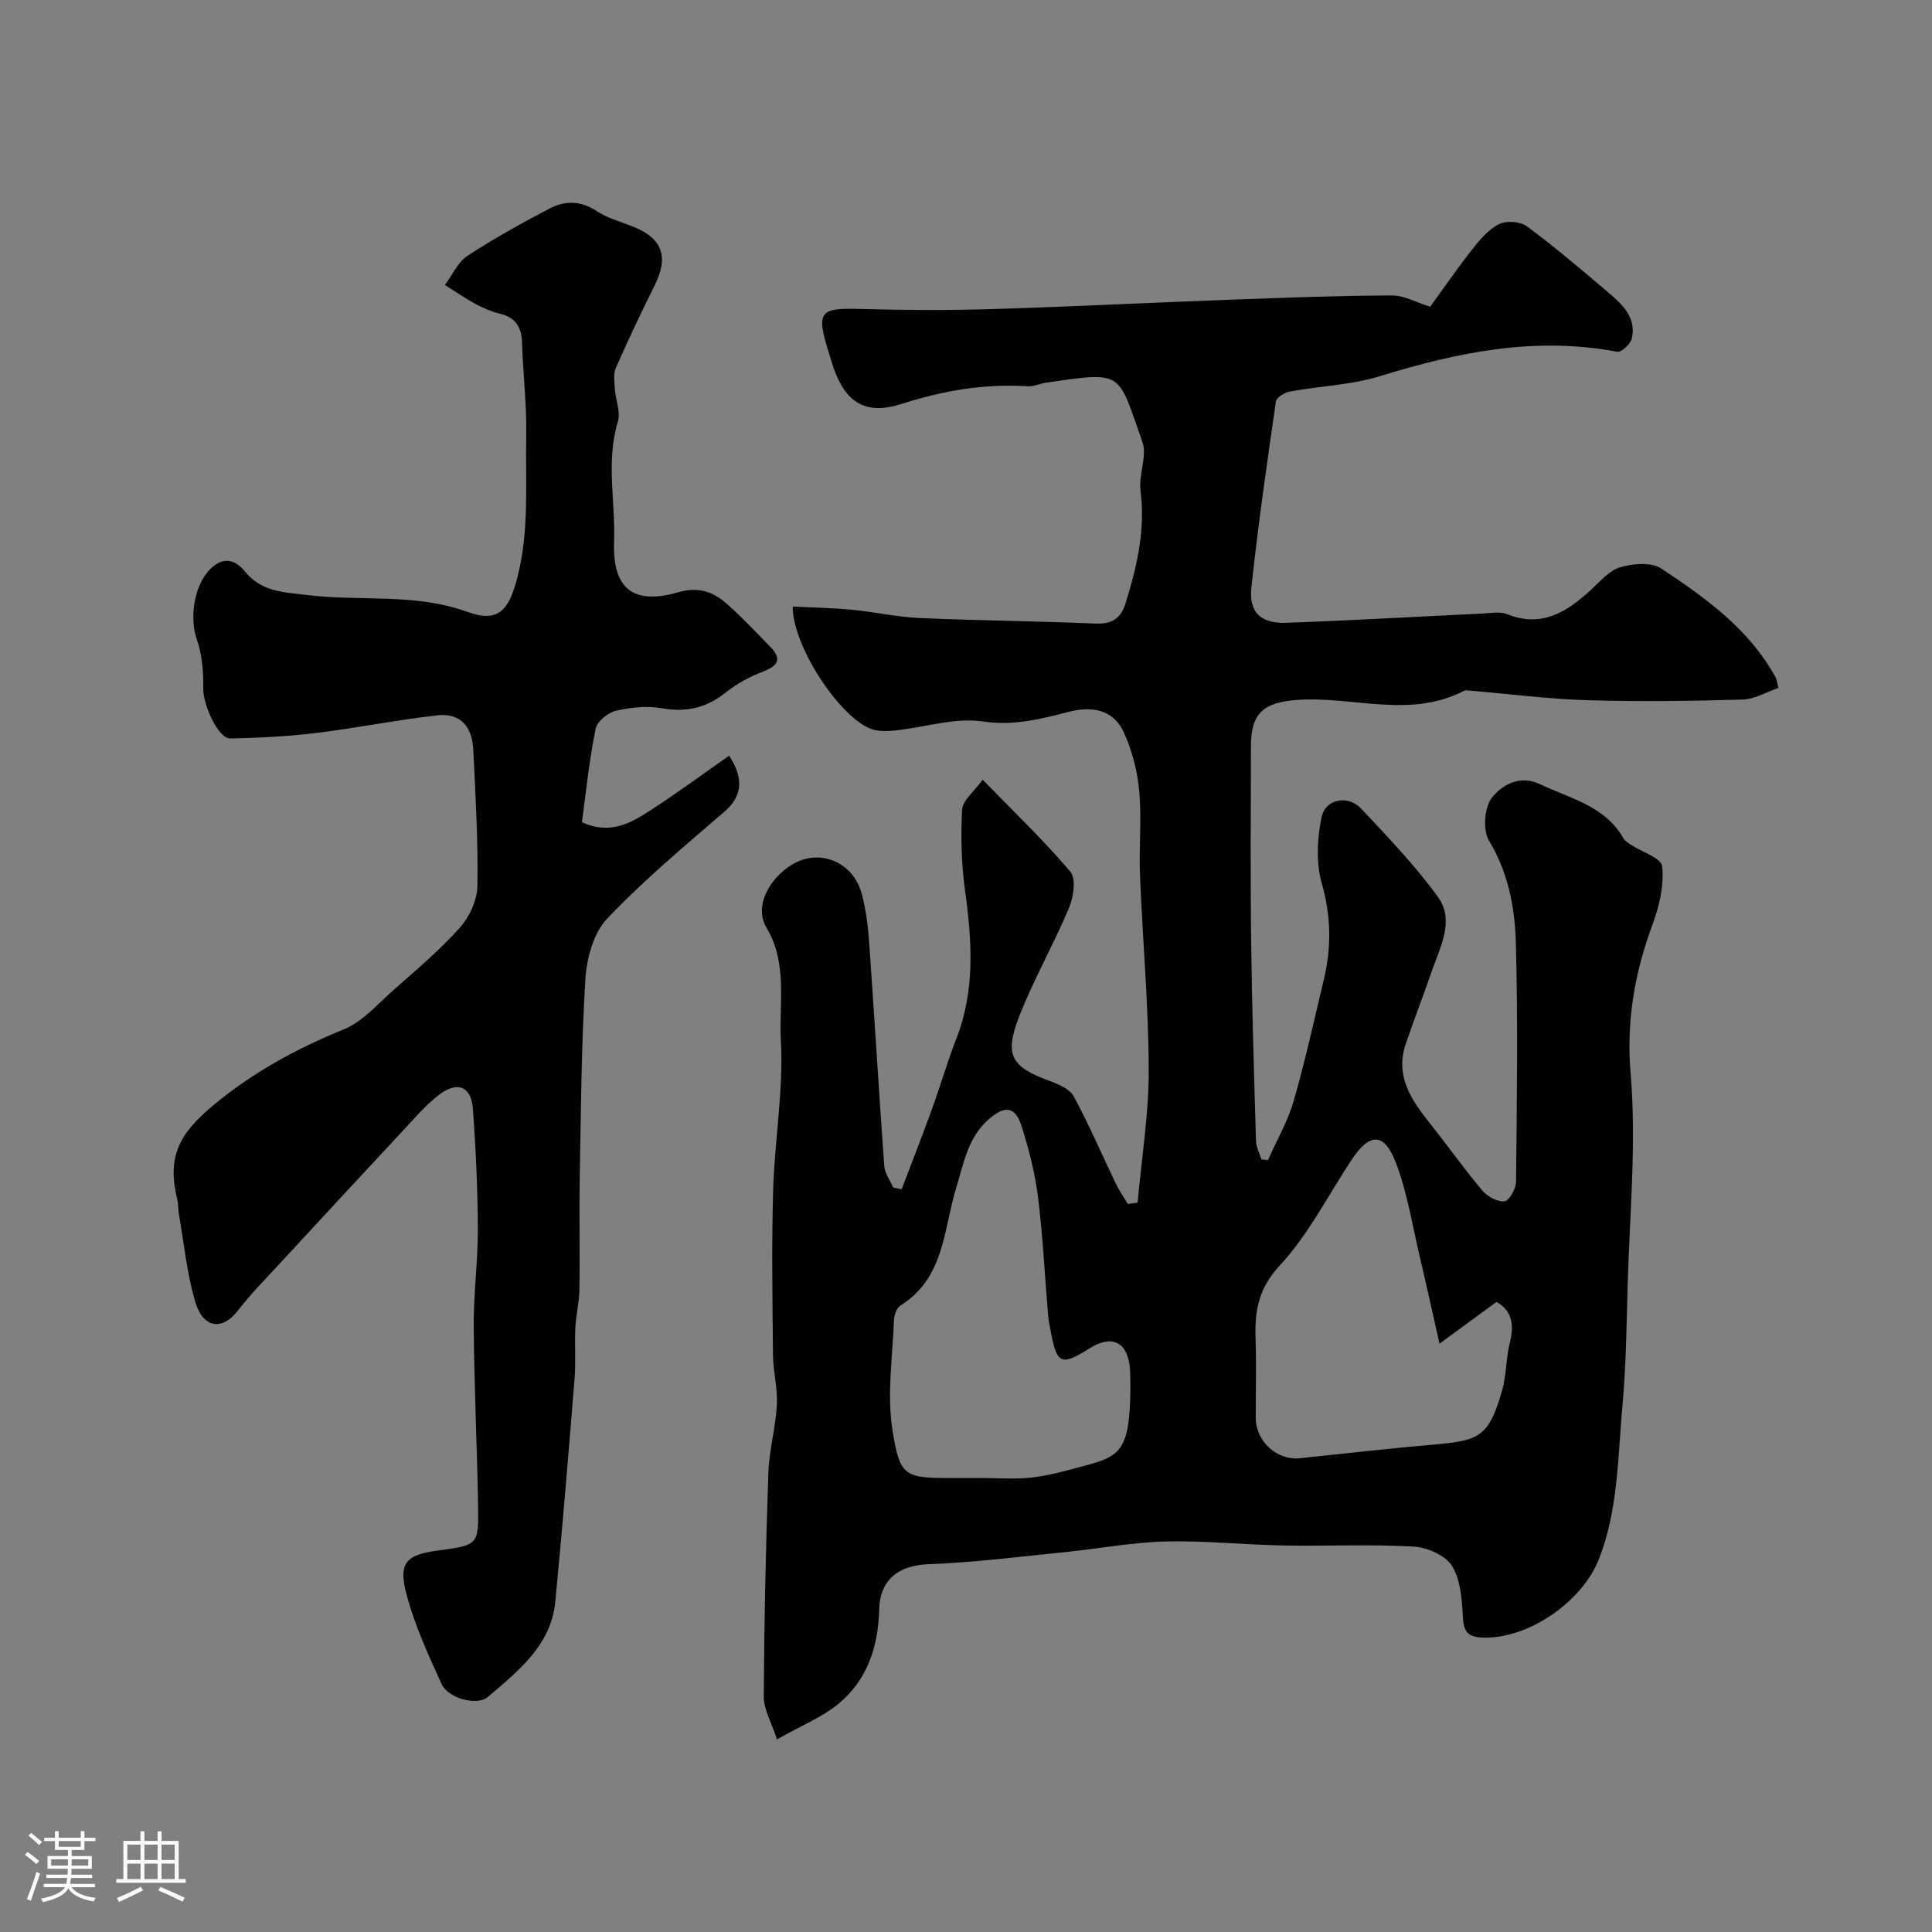
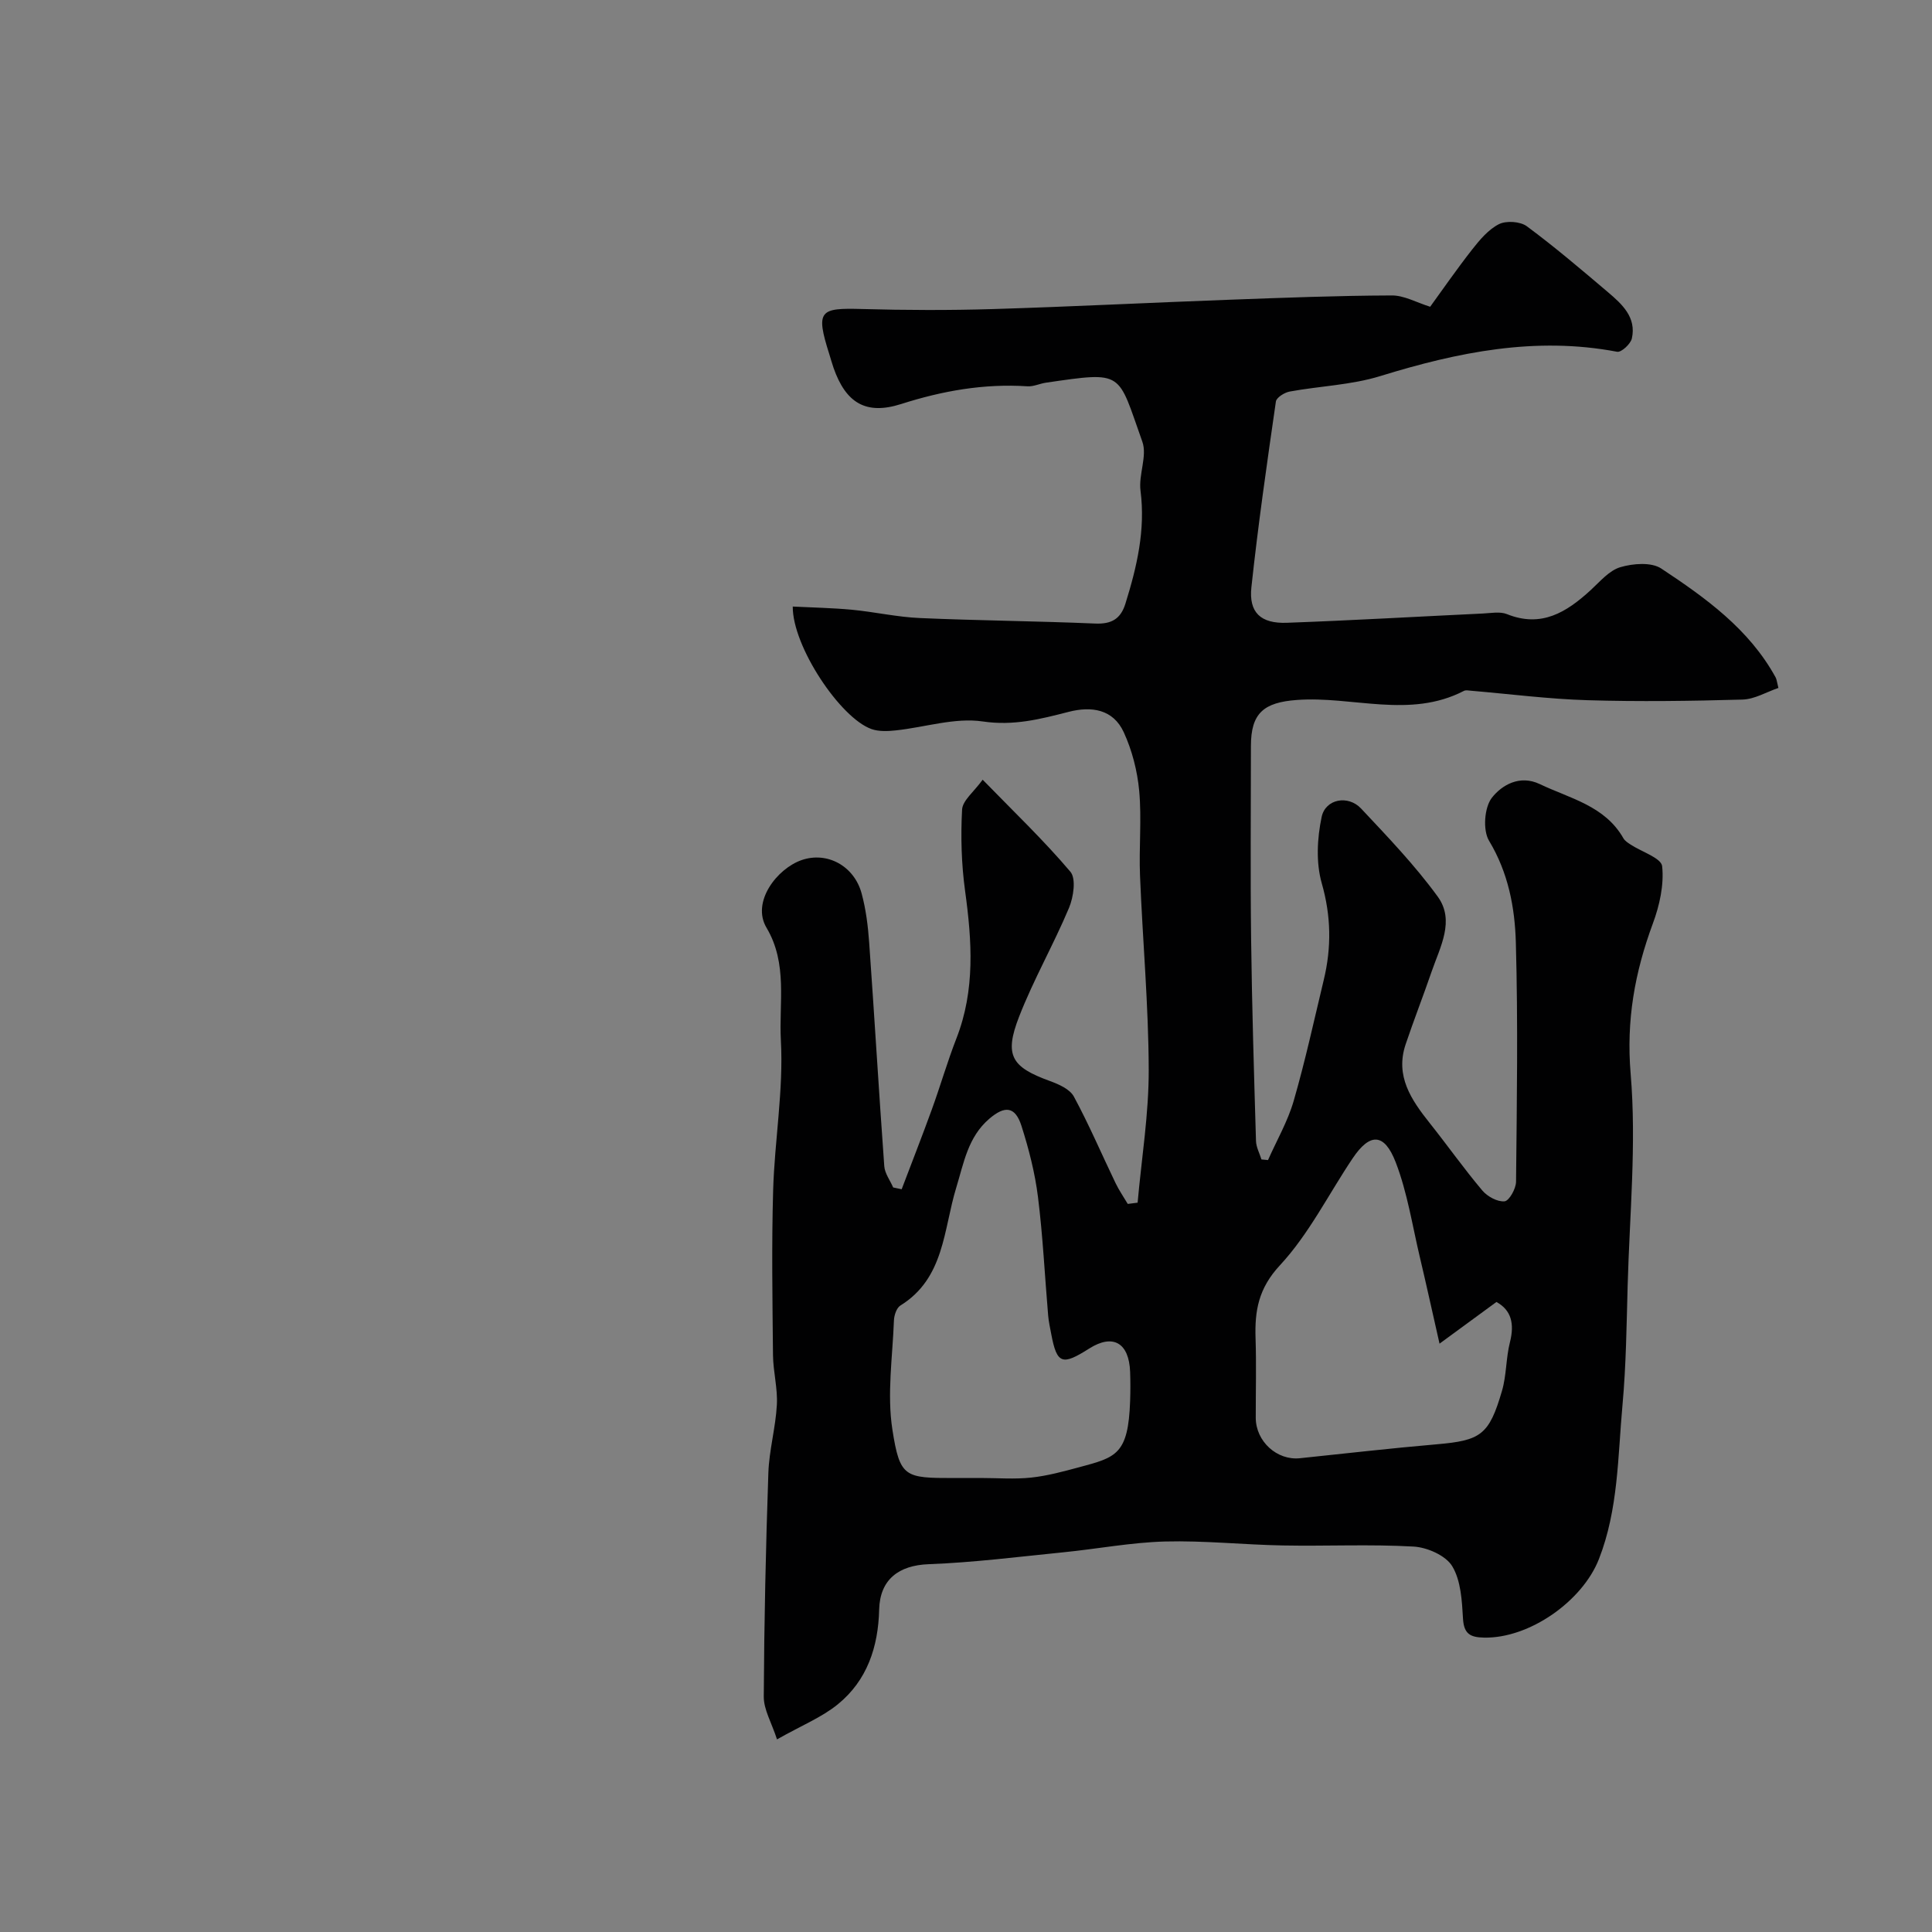
<svg xmlns="http://www.w3.org/2000/svg" enable-background="new 0 0 400 400" viewBox="0 0 400 400">
  <rect x="0" y="0" width="400" height="400" fill="#808080" stroke="none" />
-   <path d="m5.17 384 .55-.58c.85.61 1.65 1.24 2.4 1.87l-.59.64c-.83-.73-1.62-1.38-2.36-1.93m1.22 9.53-.82-.34c.71-1.76 1.37-3.64 1.98-5.63.24.13.5.25.76.36-.6 1.67-1.24 3.54-1.92 5.61m-.5-13.5.57-.54c.56.44 1.31 1.06 2.26 1.87l-.64.64c-.68-.66-1.41-1.32-2.19-1.97m3.25.46h2.24v-1.36h.77v1.36h4.57v-1.36h.76v1.36h2.28v.69h-2.28v1.84h-2.64v1.26h4.18v2.64h-4.21c0 .45-.02.86-.05 1.21h4.32v.69h-4.38c-.04.34-.1.75-.19 1.22h5.15v.69h-4.82c.87 1.19 2.51 1.92 4.93 2.19-.17.31-.3.57-.37.76-2.77-.49-4.52-1.41-5.26-2.76-.56 1.26-2.3 2.23-5.24 2.9-.12-.24-.26-.48-.43-.72 2.73-.55 4.38-1.34 4.96-2.38h-4.38v-.69h4.65c.1-.38.17-.79.21-1.22h-4.32v-.69h4.4c.03-.34.05-.75.05-1.21h-4.2v-2.64h4.23v-1.26h-2.69v-1.84h-2.24zm1.46 4.46v1.29h3.45c.01-.4.02-.57.01-.53v-.32-.45h-3.46zm1.55-2.59h4.57v-1.19h-4.57zm6.11 2.59h-3.42v.77c-.01.19-.01.37-.02.53h3.44v-1.29z" fill="#fcfbfa" />
-   <path d="m32.63 379.16h.82v1.98h3.54v7.89h1.46v.78h-14.37v-.78h1.46v-7.89h3.54v-1.98h.82v1.98h2.73zm-3.49 11.48.5.73c-1.61.82-3.28 1.63-5 2.41-.13-.27-.28-.55-.44-.82 1.75-.72 3.4-1.49 4.94-2.32m-2.78-5.55h2.73v-3.18h-2.73zm0 3.95h2.73v-3.2h-2.73zm3.54-3.95h2.73v-3.18h-2.73zm0 3.95h2.73v-3.2h-2.73zm7.89 4.68c-1.84-.92-3.51-1.7-5.02-2.32l.45-.73c1.89.8 3.57 1.55 5.04 2.23zm-1.62-11.81h-2.73v3.18h2.73zm-2.73 7.13h2.73v-3.2h-2.73z" fill="#fcfbfa" />
  <g fill="#010102">
    <path d="m296.1 63.51c2.5-3.44 5.47-7.74 8.69-11.85 1.57-2 3.37-4.15 5.55-5.25 1.52-.76 4.42-.57 5.78.44 5.79 4.29 11.3 8.98 16.8 13.65 2.92 2.48 5.91 5.2 4.94 9.57-.25 1.14-2.19 2.93-3.05 2.76-16.88-3.21-32.96.07-49.03 5.03-6.01 1.86-12.53 2.06-18.78 3.21-1.07.2-2.72 1.23-2.84 2.06-1.85 12.79-3.69 25.59-5.07 38.44-.57 5.25 1.93 7.57 7.35 7.37 13.54-.49 27.07-1.28 40.6-1.92 1.66-.08 3.52-.45 4.96.13 7.15 2.87 12.35-.41 17.31-4.95 1.93-1.77 3.84-4.08 6.16-4.77 2.63-.78 6.43-1.08 8.48.28 9.17 6.07 18.18 12.52 23.67 22.53.23.42.26.94.58 2.19-2.47.84-4.93 2.34-7.44 2.41-10.69.3-21.4.45-32.09.13-8.04-.24-16.06-1.28-24.09-1.96-.5-.04-1.09-.18-1.49.03-11.24 5.82-23.07 1.03-34.58 1.88-6.86.5-9.52 2.72-9.52 9.52 0 13.33-.13 26.66.04 39.99.17 13.93.6 27.87 1.01 41.8.04 1.28.74 2.55 1.13 3.82.45.04.91.08 1.36.13 1.8-4.07 4.08-8 5.31-12.24 2.39-8.26 4.22-16.69 6.23-25.06 1.62-6.71 1.53-13.22-.42-20.03-1.21-4.26-.95-9.29-.02-13.7.79-3.76 5.49-4.6 8.16-1.76 5.52 5.88 11.15 11.75 15.88 18.25 3.6 4.96.49 10.41-1.25 15.47s-3.69 10.04-5.4 15.11c-2.21 6.59 1.18 11.51 5.01 16.33 3.67 4.61 7.07 9.43 10.86 13.92 1.05 1.25 3.13 2.39 4.61 2.25.95-.09 2.37-2.61 2.38-4.06.17-16.5.42-33-.04-49.49-.2-7.27-1.56-14.48-5.55-21.1-1.32-2.19-.98-6.92.6-8.92 2.04-2.6 5.74-4.8 9.91-2.81 6.26 2.99 13.47 4.47 17.31 11.22.31.54.94.94 1.49 1.3 2.28 1.5 6.35 2.78 6.53 4.48.41 3.87-.54 8.14-1.93 11.88-3.73 10.1-5.53 20.01-4.59 31.11 1.22 14.47-.22 29.17-.62 43.77-.23 8.27-.32 16.56-1.07 24.79-.98 10.71-.85 21.59-4.88 31.9-3.42 8.74-14.42 16.45-23.78 16.26-2.82-.06-4.17-.73-4.36-3.9-.22-3.71-.42-7.88-2.23-10.88-1.34-2.22-5.18-3.91-8.01-4.07-9-.51-18.05-.06-27.08-.23-8.12-.15-16.24-1.03-24.35-.82-7.02.19-14 1.53-21.01 2.23-9.31.93-18.62 2.12-27.96 2.47-6.16.23-10.09 3.15-10.24 9.41-.19 7.71-2.48 14.65-8.55 19.59-3.31 2.7-7.45 4.36-12.6 7.27-1.12-3.47-2.76-6.16-2.74-8.86.08-15.43.42-30.87.95-46.3.16-4.72 1.51-9.39 1.76-14.11.19-3.4-.76-6.85-.8-10.29-.11-11.37-.3-22.74.03-34.1.3-10.37 2.17-20.78 1.6-31.07-.42-7.71 1.46-15.86-2.97-23.31-3.17-5.34 2.17-12.24 7.27-14.01 5.26-1.82 10.87 1.18 12.42 6.91.89 3.28 1.32 6.73 1.56 10.13 1.1 15.44 2.01 30.9 3.13 46.34.11 1.5 1.21 2.93 1.84 4.4.59.12 1.17.25 1.76.37 2.09-5.51 4.24-10.99 6.25-16.53 1.77-4.88 3.21-9.88 5.09-14.71 3.91-10.02 3.21-20.2 1.79-30.54-.76-5.54-.92-11.23-.62-16.82.1-1.89 2.44-3.67 4.26-6.19 6.36 6.54 12.61 12.5 18.16 19.05 1.22 1.43.65 5.25-.28 7.48-3.2 7.62-7.35 14.85-10.34 22.54-3.13 8.05-1.57 10.42 6.37 13.31 1.84.67 4.14 1.68 4.97 3.22 3.15 5.82 5.75 11.93 8.63 17.91.72 1.5 1.68 2.88 2.53 4.32.68-.09 1.36-.17 2.04-.26.82-9.19 2.33-18.38 2.3-27.57-.04-13.37-1.26-26.73-1.8-40.1-.24-5.86.36-11.77-.17-17.58-.38-4.13-1.47-8.39-3.2-12.15-2.19-4.75-6.64-5.45-11.44-4.21-5.81 1.49-11.35 2.93-17.75 1.98-5.78-.85-11.97 1.21-18 1.85-1.65.18-3.5.26-5.02-.27-6.47-2.27-16.38-17.14-16.32-25.37 4.12.21 8.2.28 12.25.66 4.71.45 9.38 1.52 14.09 1.72 12.09.53 24.2.62 36.29 1.14 3.38.14 5.27-.97 6.25-4.13 2.37-7.62 4.17-15.24 3.12-23.38-.43-3.32 1.43-7.19.38-10.14-5.2-14.56-3.65-14.59-19.96-12.22-1.29.19-2.57.83-3.82.75-8.99-.59-17.59.93-26.16 3.67-7.3 2.33-11.45-.24-13.99-7.48-.32-.92-.58-1.87-.87-2.8-2.92-9.18-1.98-9.64 6.84-9.39 8.99.25 18 .28 26.99.01 16.4-.5 32.8-1.34 49.2-1.94 11.1-.41 22.2-.84 33.3-.88 2.6-.06 5.2 1.45 8.06 2.34zm-93.1 242.49c3.5 0 7.03.29 10.48-.08 3.36-.36 6.69-1.27 9.97-2.15 7.6-2.05 10.15-2.58 10.53-13.73.07-2 .07-4 0-6-.22-6.02-3.53-7.97-8.47-4.84-5.55 3.52-6.68 3.3-7.86-2.99-.24-1.28-.53-2.55-.64-3.84-.7-8.19-1.09-16.42-2.11-24.56-.62-4.97-1.89-9.91-3.41-14.69-1.31-4.1-3.46-4.24-6.67-1.49-4.43 3.8-5.27 9.14-6.84 14.26-2.66 8.67-2.41 18.75-11.57 24.41-.79.49-1.29 2.02-1.33 3.08-.28 7.54-1.46 15.26-.32 22.6 1.55 9.96 2.58 10.03 12.75 10.03 1.82-.01 3.66-.01 5.49-.01zm95.04-27.81c-1.56-6.86-2.76-12.36-4.06-17.84-1.57-6.6-2.59-13.42-5.01-19.7-2.37-6.14-5.36-6.13-8.92-.83-4.99 7.43-9.05 15.68-15.06 22.15-4.44 4.78-5.23 9.4-5.04 15.11.18 5.48.03 10.97.04 16.46.01 4.88 4.39 8.87 9.14 8.37 9.43-.98 18.85-2.07 28.29-2.88 9.15-.79 10.88-1.9 13.55-11.07.95-3.24.81-6.79 1.65-10.08.96-3.8.29-6.63-2.8-8.32-3.78 2.78-7.25 5.31-11.78 8.63z" />
-     <path d="m120.48 170.24c5.84 2.64 10.09.18 14.1-2.41 5.57-3.6 10.92-7.56 16.37-11.37 3.3 4.98 2.5 8.61-.99 11.61-8.3 7.15-16.76 14.22-24.28 22.15-2.81 2.97-4.22 8.19-4.48 12.49-.85 13.73-.92 27.51-1.17 41.28-.14 7.7.05 15.4-.07 23.1-.04 2.6-.71 5.18-.84 7.79-.17 3.51.12 7.06-.16 10.55-1.24 15.39-2.5 30.78-3.99 46.15-.88 9.13-7.7 14.37-13.98 19.77-2.18 1.87-8.2.29-9.55-2.67-2.76-6.04-5.58-12.17-7.27-18.56-1.75-6.6-.1-8.22 6.57-9.11 8.27-1.11 8.39-1.11 8.24-9.56-.22-12.27-.81-24.53-.9-36.79-.05-6.76.88-13.53.85-20.3-.03-8.27-.42-16.54-1.02-24.79-.34-4.65-3.21-5.82-7.03-2.89-2.8 2.15-5.14 4.93-7.57 7.54-8.46 9.07-16.89 18.17-25.3 27.29-3.02 3.27-6.16 6.46-8.88 9.98-2.94 3.8-7 3.78-8.7-1.94-1.75-5.89-2.33-12.14-3.4-18.23-.17-.97-.09-1.99-.32-2.94-2.15-8.82.27-13.58 7.47-19.56 8.18-6.79 17.15-11.7 26.94-15.67 3.92-1.59 7.05-5.25 10.36-8.18 4.71-4.16 9.55-8.24 13.73-12.91 1.99-2.22 3.58-5.68 3.63-8.61.16-9.42-.39-18.86-.86-28.29-.25-4.9-2.8-7.57-7.39-7.06-8.42.93-16.76 2.64-25.17 3.66-5.87.71-11.81 1.01-17.72 1.13-2.55.05-5.68-7.03-5.62-10.39.05-3.39-.23-6.99-1.34-10.15-1.46-4.15-.66-10.4 2.18-13.84 2.74-3.32 5.49-3.01 7.8-.19 3.47 4.24 7.91 4.27 12.81 4.87 11.05 1.36 22.35-.45 33.23 3.49 6.43 2.33 8.61-.28 10.39-7.25 2.47-9.7 1.61-19.46 1.8-29.2.12-6.44-.67-12.89-.87-19.34-.1-3.24-1.4-5.17-4.61-5.95-1.72-.42-3.41-1.14-4.98-1.99-2.2-1.19-4.26-2.61-6.38-3.94 1.53-2.05 2.66-4.72 4.67-6.04 5.44-3.58 11.18-6.73 16.94-9.77 3.19-1.69 6.46-1.7 9.78.48 2.27 1.5 5.05 2.24 7.62 3.26 6.01 2.39 7.36 6.23 4.46 12.06-2.82 5.66-5.53 11.37-8.07 17.16-.55 1.25-.31 2.9-.21 4.36.15 2.28 1.22 4.77.62 6.78-2.5 8.27-.48 16.59-.78 24.86-.36 9.67 3.92 13.16 13.23 10.47 4.38-1.26 7.37-.05 10.25 2.51 3.11 2.76 5.97 5.81 8.87 8.79 2.52 2.59 1.51 3.95-1.56 5.13-2.68 1.04-5.34 2.44-7.57 4.24-4.01 3.23-8.18 4.24-13.29 3.34-3.09-.55-6.5-.19-9.58.52-1.64.38-3.86 2.21-4.16 3.71-1.33 6.41-1.98 12.92-2.85 19.37z" />
  </g>
</svg>